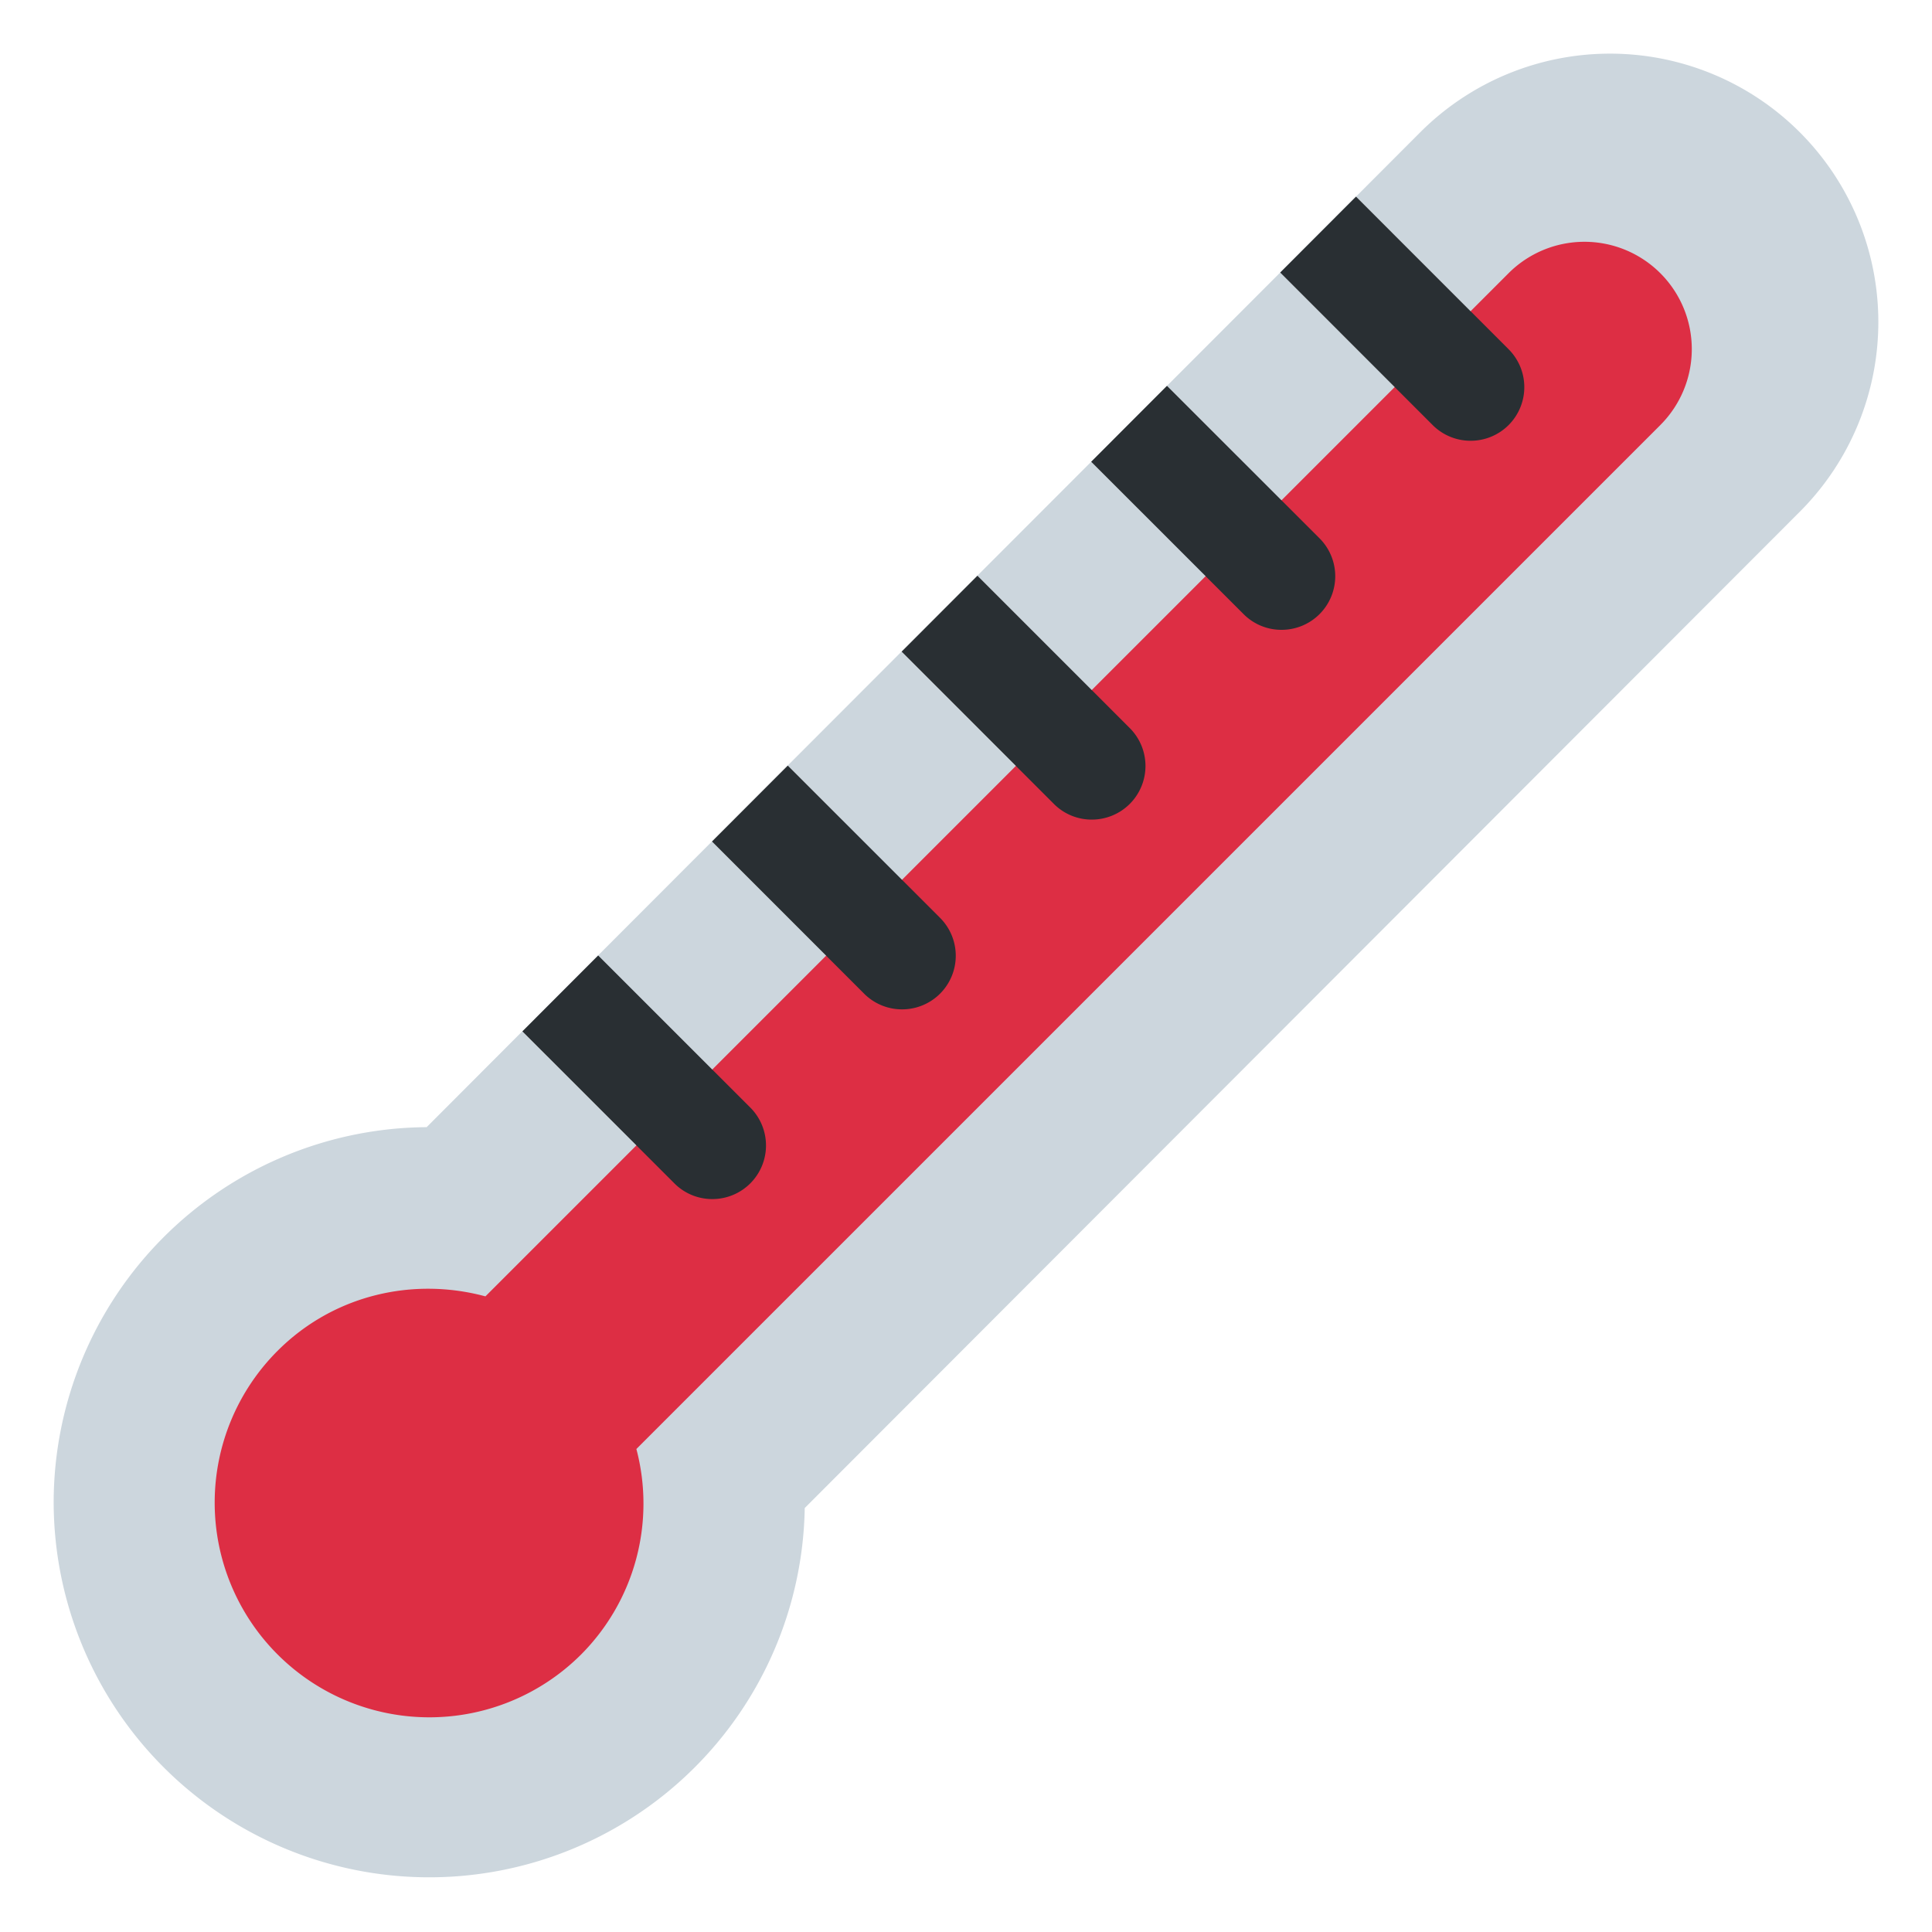
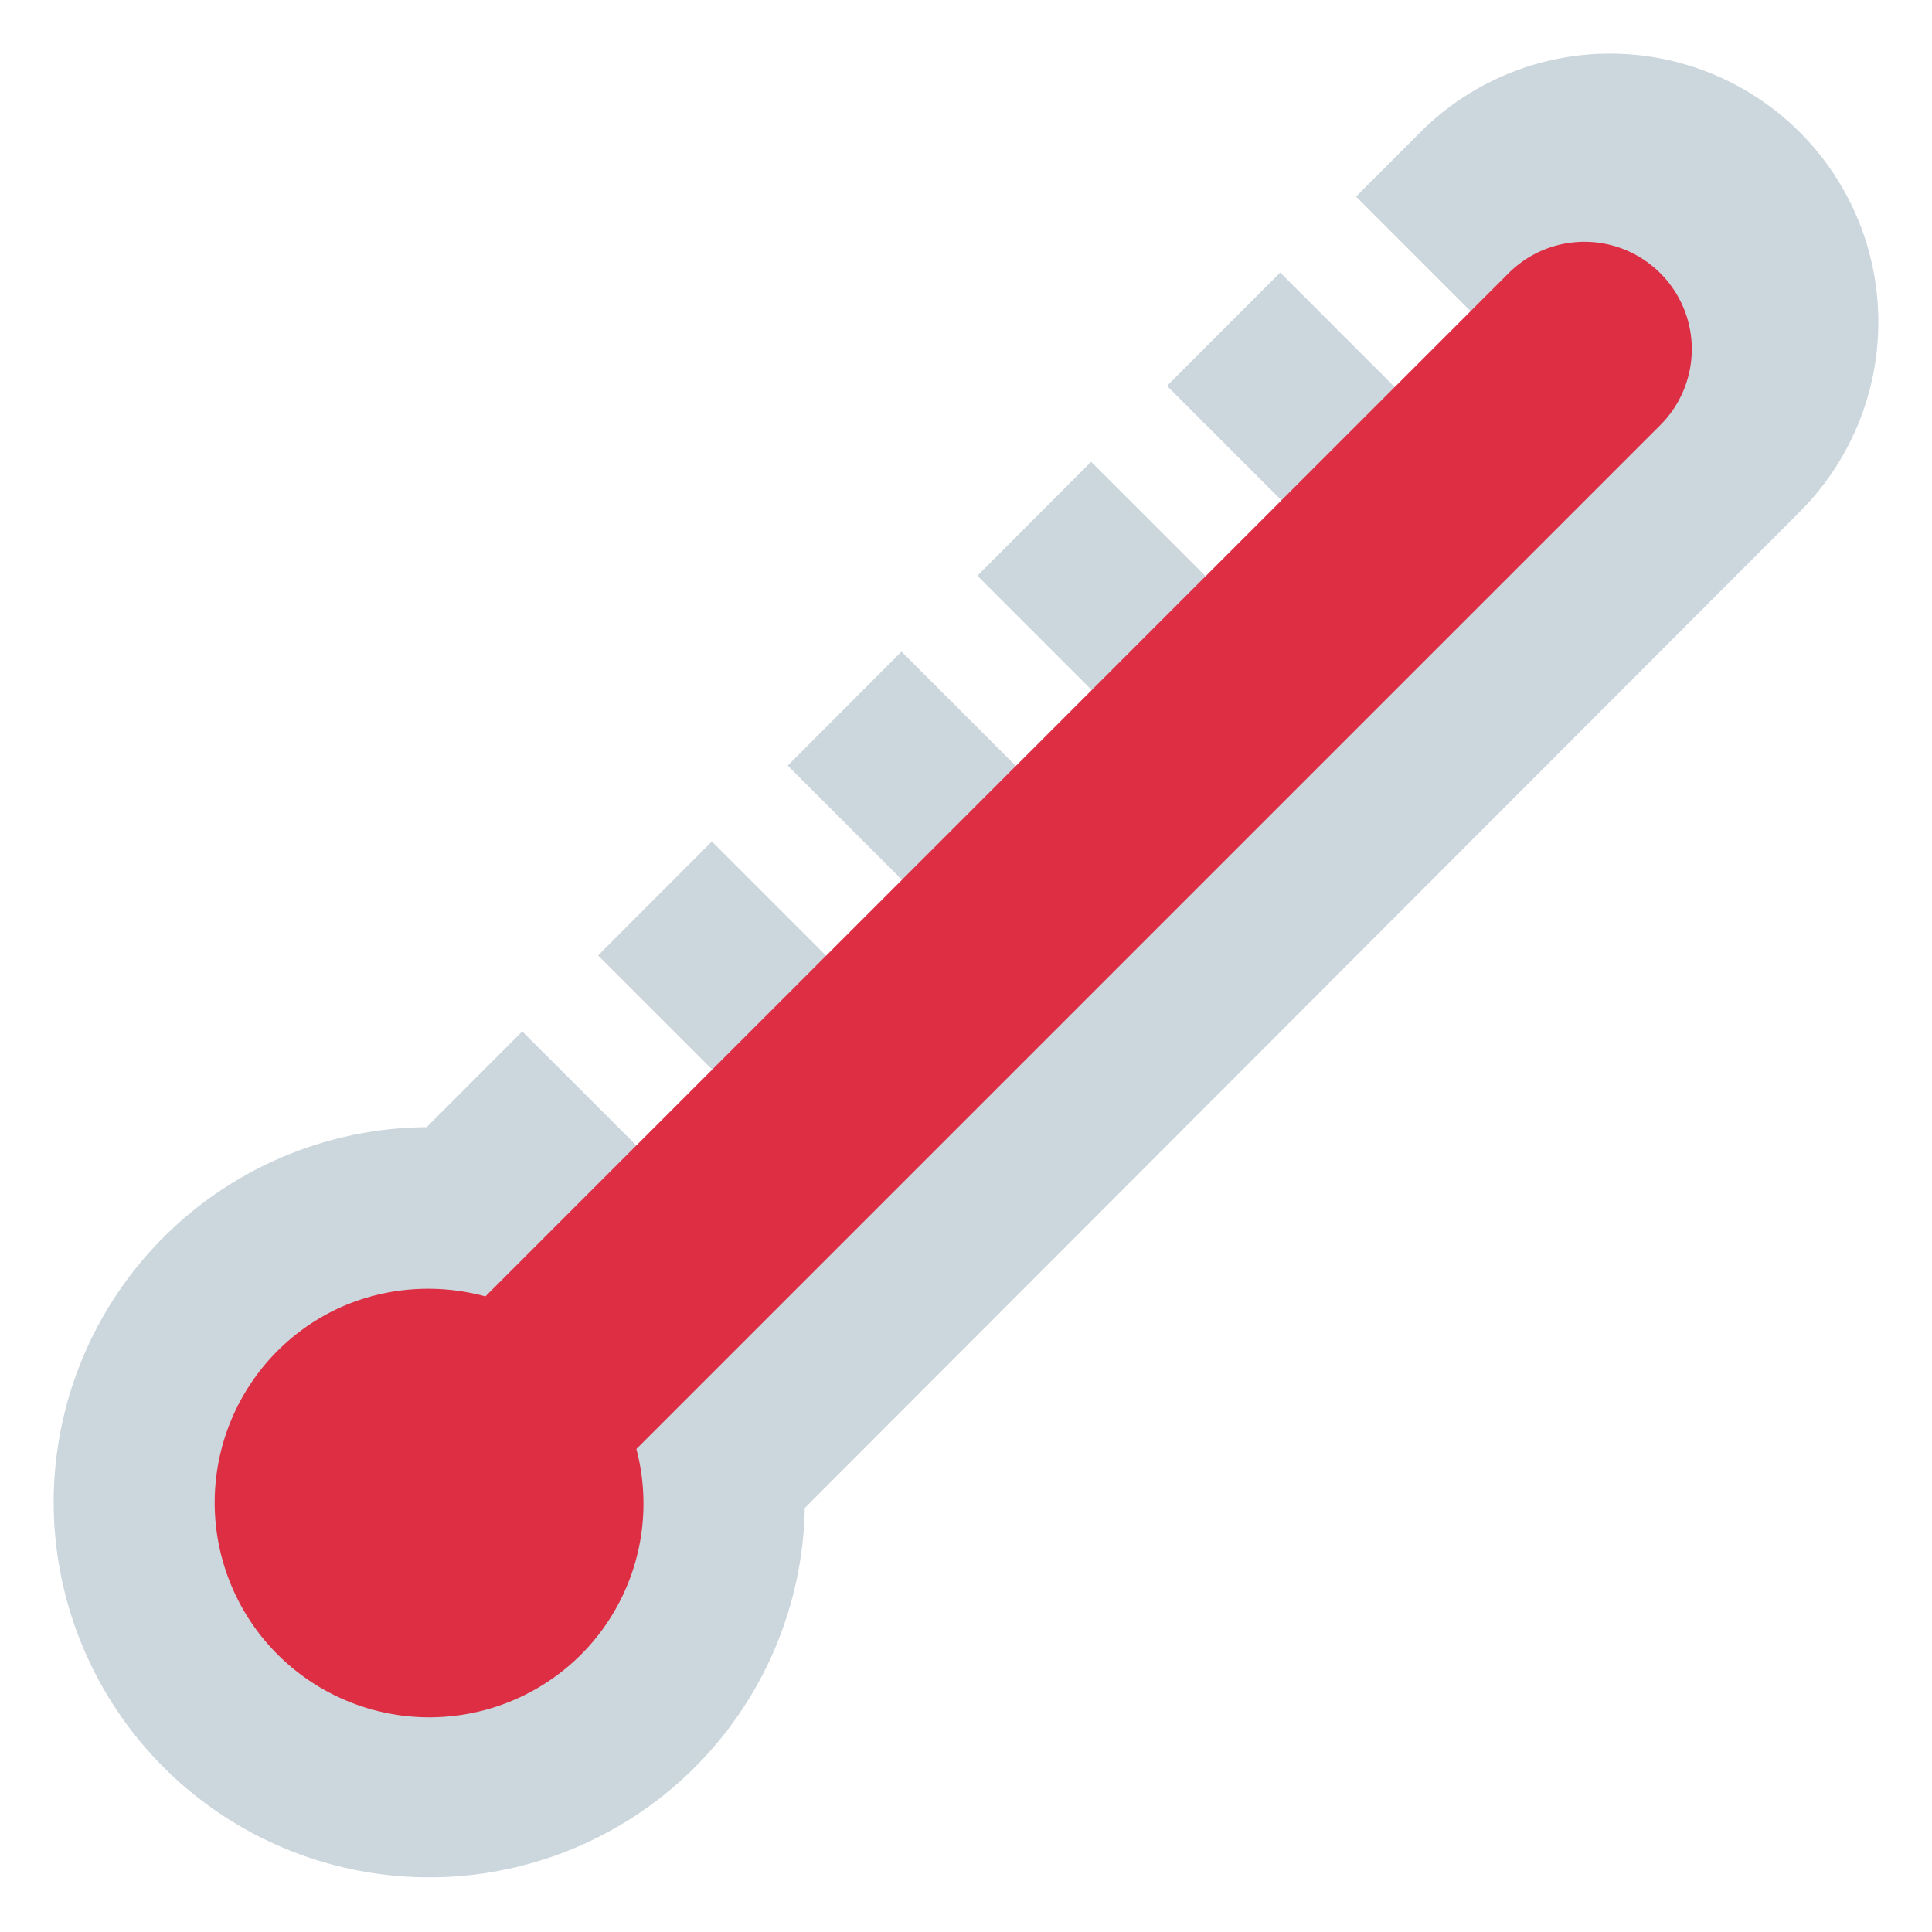
<svg xmlns="http://www.w3.org/2000/svg" width="800px" height="800px" viewBox="0 0 36 36" aria-hidden="true" role="img" class="iconify iconify--twemoji" preserveAspectRatio="xMidYMid meet">
  <path fill="#CCD6DD" d="M33.536 2.464a5 5 0 0 0-7.071 0l-1.197 1.199l2.842 2.843a.999.999 0 1 1-1.414 1.414l-2.841-2.842l-2.11 2.112l2.841 2.84a.999.999 0 1 1-1.414 1.414l-2.84-2.839l-2.12 2.122l2.837 2.838a.999.999 0 1 1-1.414 1.414l-2.837-2.837l-2.12 2.123l2.836 2.836a.999.999 0 1 1-1.414 1.414l-2.835-2.835l-2.12 2.123l2.833 2.833a.999.999 0 1 1-1.414 1.414l-2.833-2.832l-1.781 1.785A6.998 6.998 0 0 0 1 28a6.998 6.998 0 0 0 13.995.1L33.536 9.536a5.002 5.002 0 0 0 0-7.072z" />
  <path fill="#DD2E44" d="M30.938 5.091a2 2 0 0 0-2.828 0L9.045 24.156c-1.338-.362-2.823-.035-3.873 1.015a4 4 0 0 0 5.657 5.657A3.984 3.984 0 0 0 11.858 27l19.08-19.08a2 2 0 0 0 0-2.829z" />
-   <path fill="#292F33" d="M13.272 22.343a.999.999 0 0 0 .707-1.707l-2.833-2.833l-1.413 1.415l2.833 2.832c.194.195.45.293.706.293zm3.536-3.535a.999.999 0 0 0 .707-1.707l-2.836-2.836l-1.413 1.415l2.835 2.835a.997.997 0 0 0 .707.293zm3.535-3.536a.999.999 0 0 0 .707-1.707l-2.837-2.838l-1.413 1.415l2.837 2.837c.194.195.45.293.706.293zm3.536-3.536a.999.999 0 0 0 .707-1.707l-2.841-2.84l-1.413 1.415l2.84 2.839a.993.993 0 0 0 .707.293zm3.523-3.523a.999.999 0 0 0 .707-1.707l-2.842-2.843l-1.413 1.415l2.841 2.842a.999.999 0 0 0 .707.293z" />
</svg>